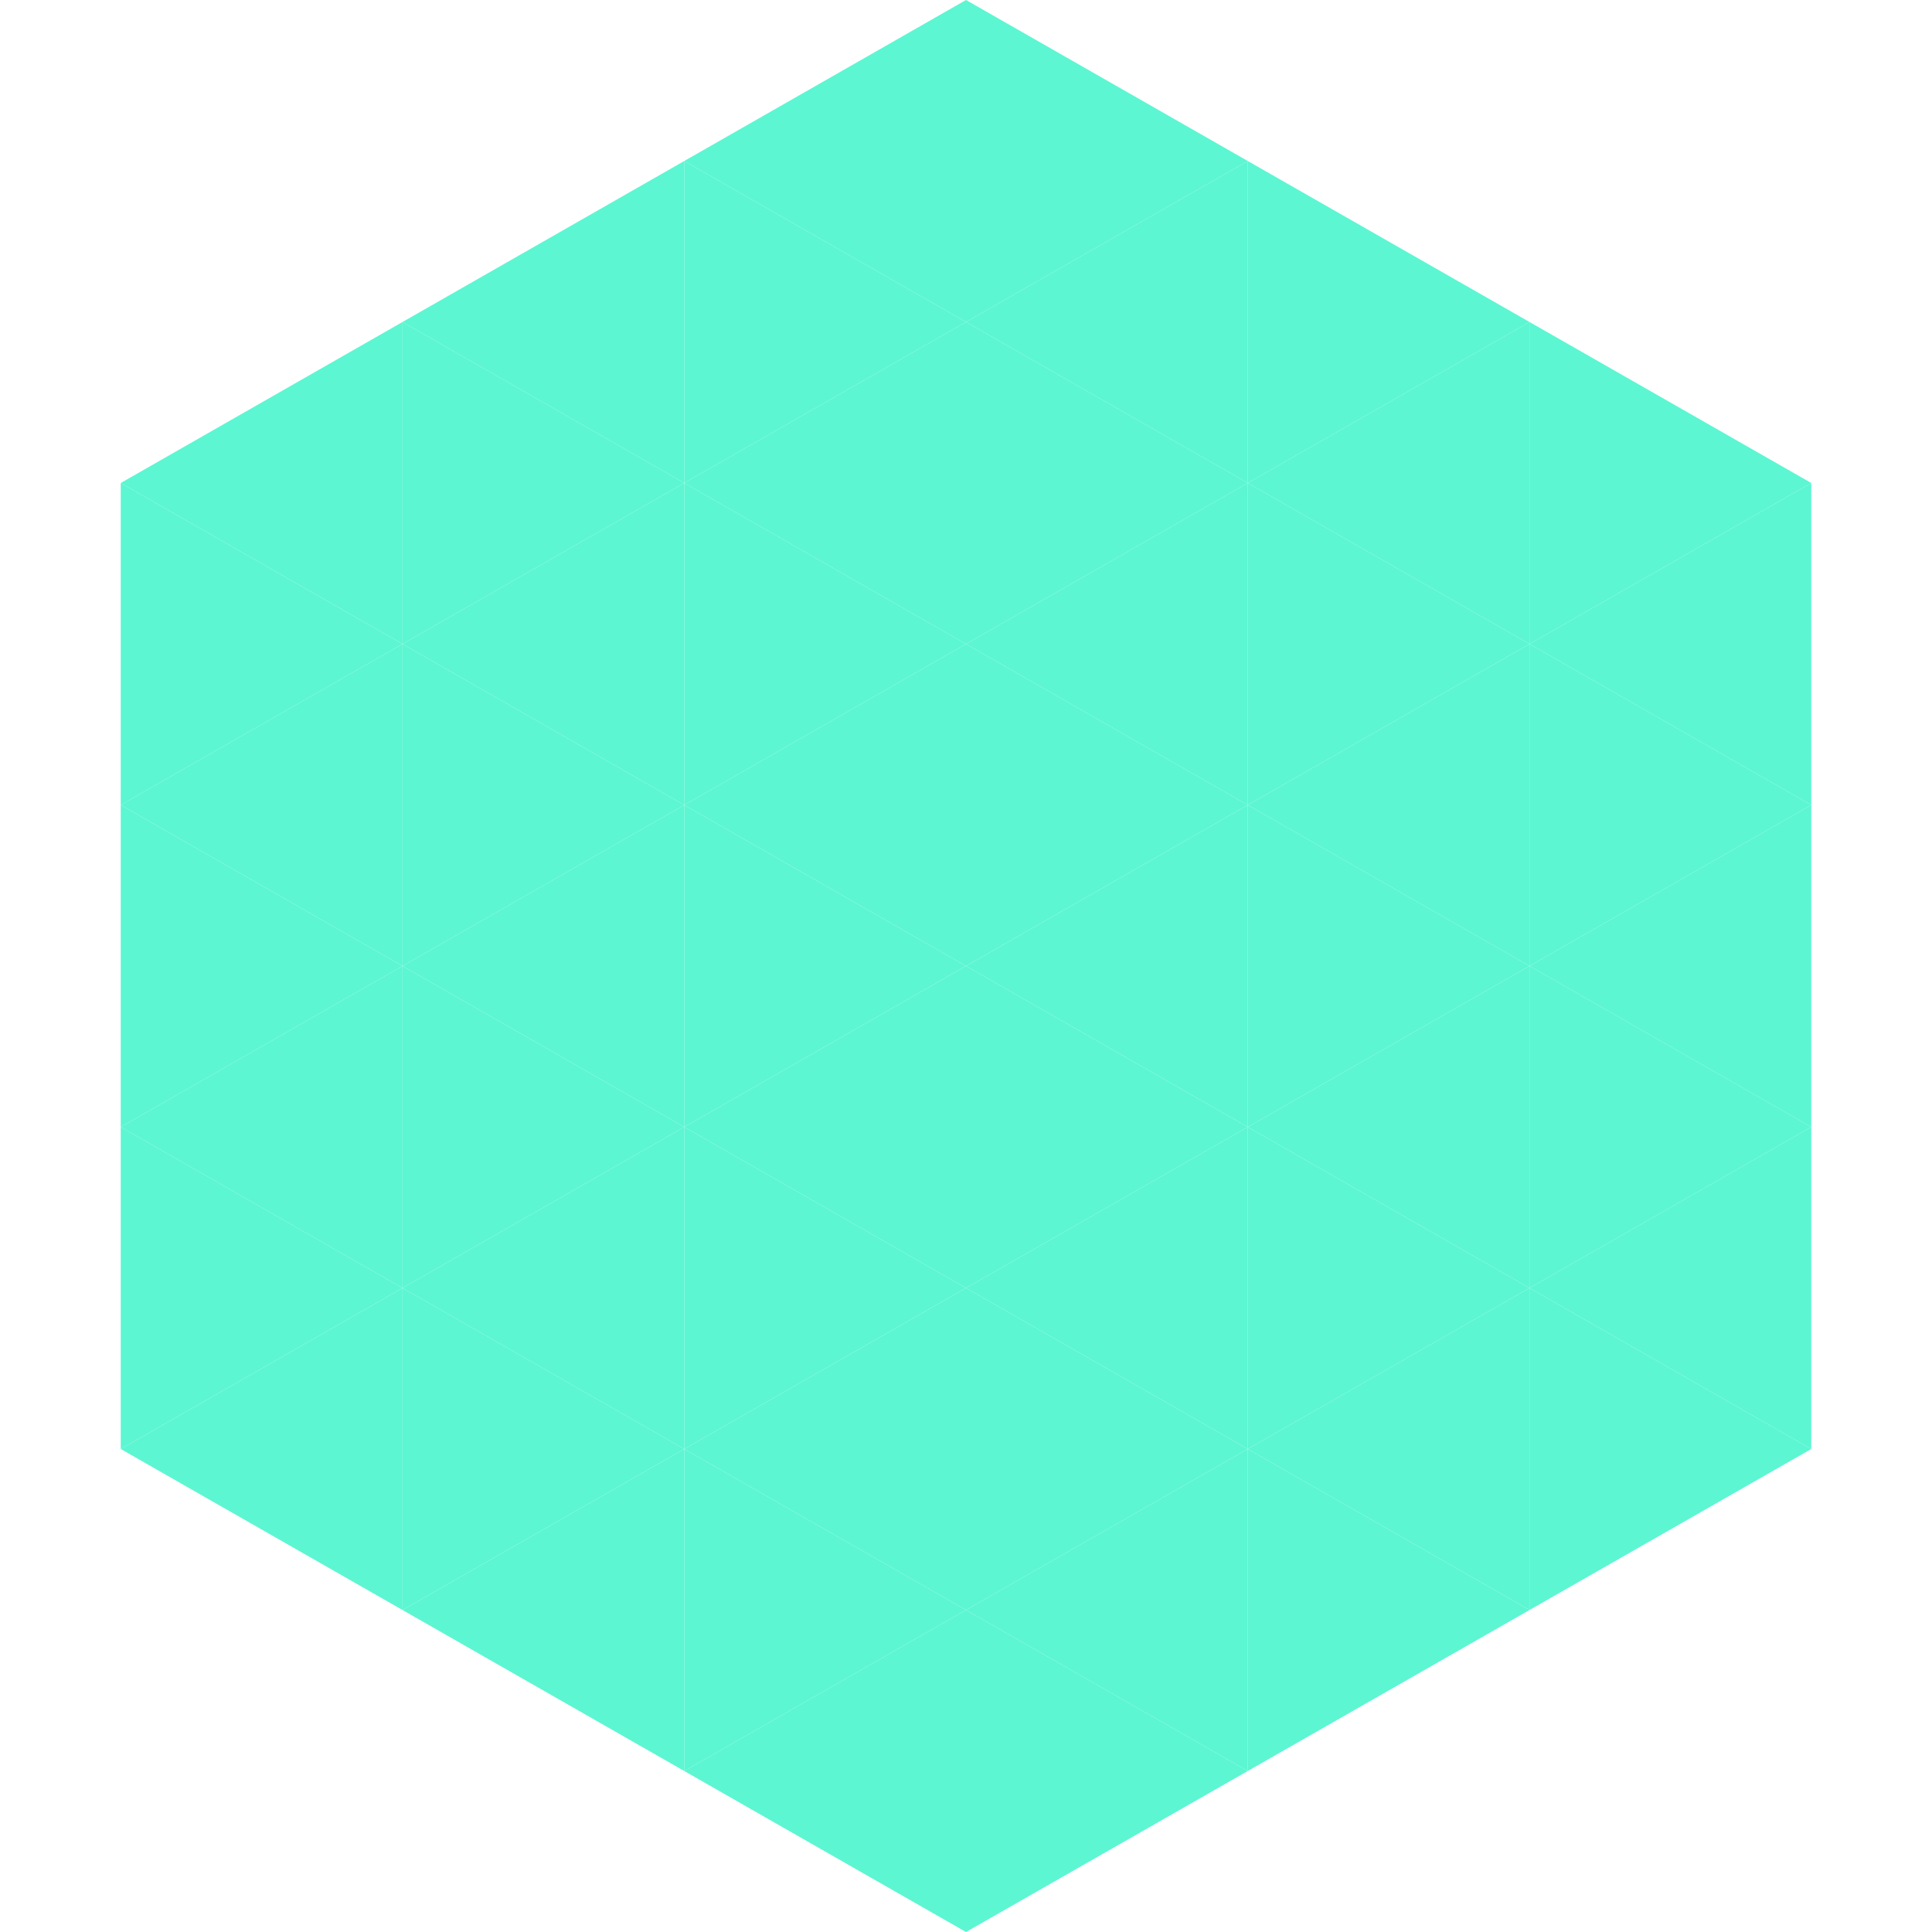
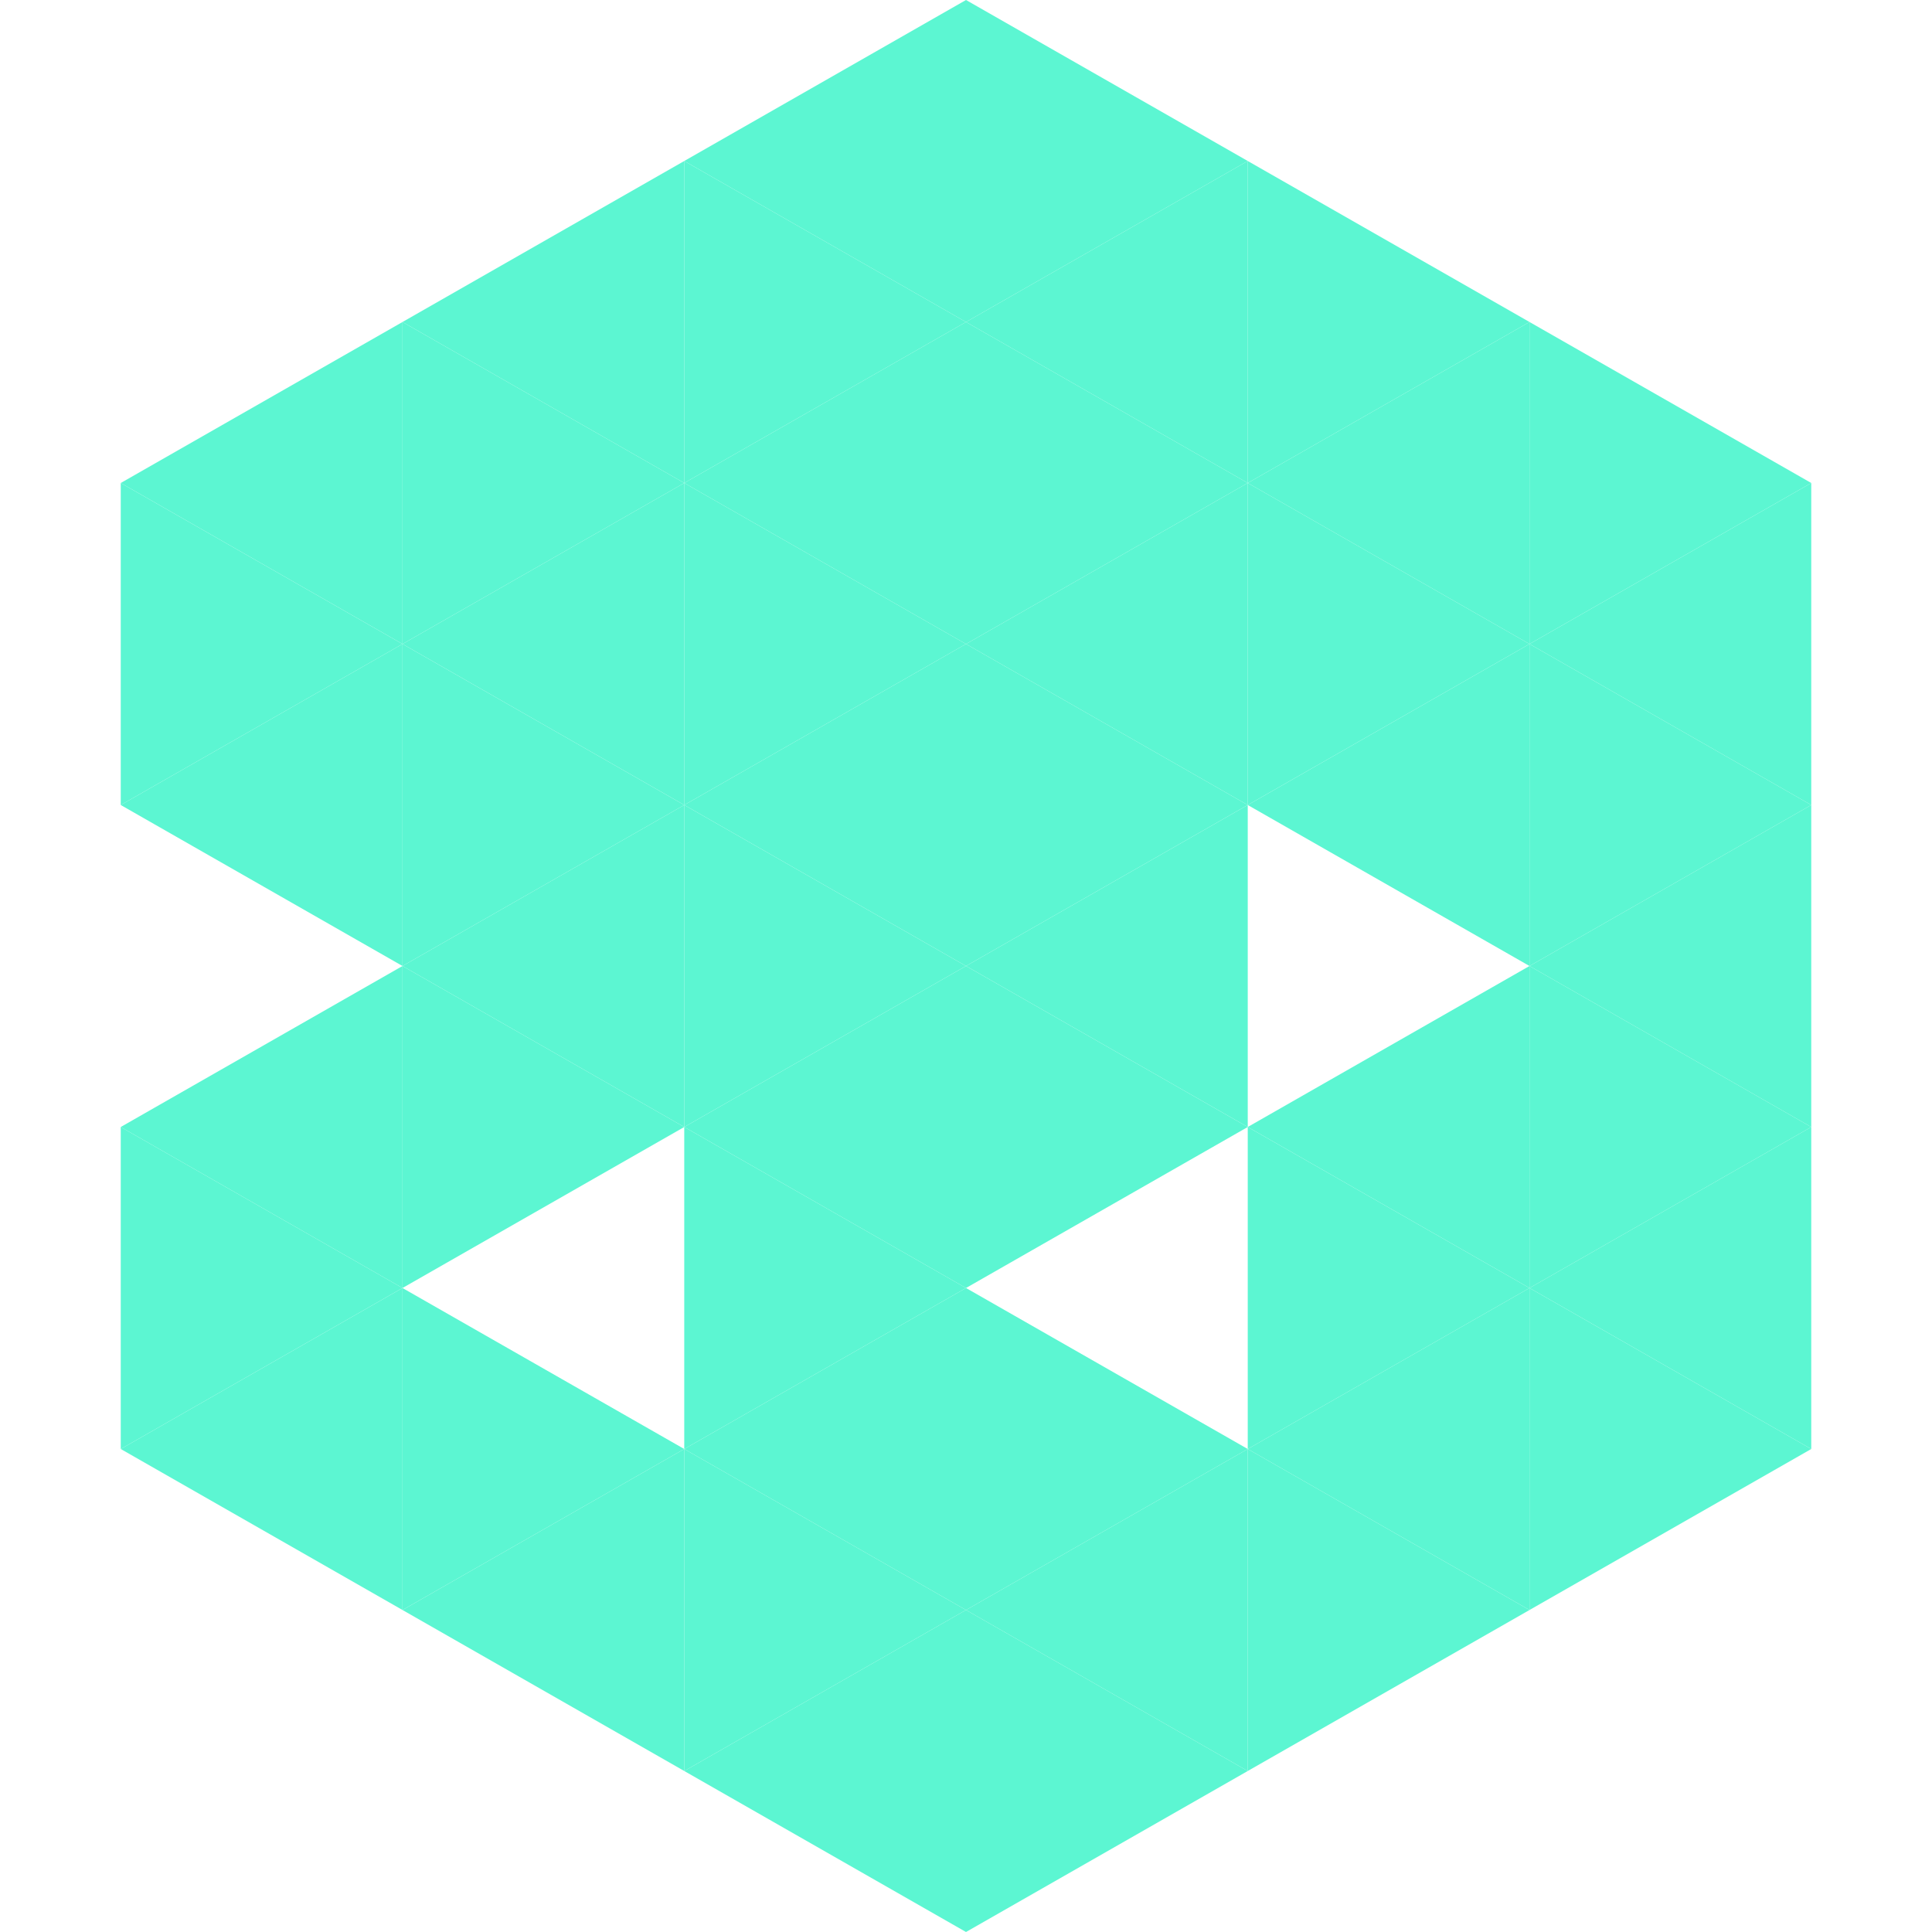
<svg xmlns="http://www.w3.org/2000/svg" width="240" height="240">
  <polygon points="50,40 15,60 50,80" style="fill:rgb(92,246,210)" />
  <polygon points="190,40 225,60 190,80" style="fill:rgb(92,246,210)" />
  <polygon points="15,60 50,80 15,100" style="fill:rgb(92,246,210)" />
  <polygon points="225,60 190,80 225,100" style="fill:rgb(92,246,210)" />
  <polygon points="50,80 15,100 50,120" style="fill:rgb(92,246,210)" />
  <polygon points="190,80 225,100 190,120" style="fill:rgb(92,246,210)" />
-   <polygon points="15,100 50,120 15,140" style="fill:rgb(92,246,210)" />
  <polygon points="225,100 190,120 225,140" style="fill:rgb(92,246,210)" />
  <polygon points="50,120 15,140 50,160" style="fill:rgb(92,246,210)" />
  <polygon points="190,120 225,140 190,160" style="fill:rgb(92,246,210)" />
  <polygon points="15,140 50,160 15,180" style="fill:rgb(92,246,210)" />
  <polygon points="225,140 190,160 225,180" style="fill:rgb(92,246,210)" />
  <polygon points="50,160 15,180 50,200" style="fill:rgb(92,246,210)" />
  <polygon points="190,160 225,180 190,200" style="fill:rgb(92,246,210)" />
  <polygon points="15,180 50,200 15,220" style="fill:rgb(255,255,255); fill-opacity:0" />
  <polygon points="225,180 190,200 225,220" style="fill:rgb(255,255,255); fill-opacity:0" />
  <polygon points="50,0 85,20 50,40" style="fill:rgb(255,255,255); fill-opacity:0" />
  <polygon points="190,0 155,20 190,40" style="fill:rgb(255,255,255); fill-opacity:0" />
  <polygon points="85,20 50,40 85,60" style="fill:rgb(92,246,210)" />
  <polygon points="155,20 190,40 155,60" style="fill:rgb(92,246,210)" />
  <polygon points="50,40 85,60 50,80" style="fill:rgb(92,246,210)" />
  <polygon points="190,40 155,60 190,80" style="fill:rgb(92,246,210)" />
  <polygon points="85,60 50,80 85,100" style="fill:rgb(92,246,210)" />
  <polygon points="155,60 190,80 155,100" style="fill:rgb(92,246,210)" />
  <polygon points="50,80 85,100 50,120" style="fill:rgb(92,246,210)" />
  <polygon points="190,80 155,100 190,120" style="fill:rgb(92,246,210)" />
  <polygon points="85,100 50,120 85,140" style="fill:rgb(92,246,210)" />
-   <polygon points="155,100 190,120 155,140" style="fill:rgb(92,246,210)" />
  <polygon points="50,120 85,140 50,160" style="fill:rgb(92,246,210)" />
  <polygon points="190,120 155,140 190,160" style="fill:rgb(92,246,210)" />
-   <polygon points="85,140 50,160 85,180" style="fill:rgb(92,246,210)" />
  <polygon points="155,140 190,160 155,180" style="fill:rgb(92,246,210)" />
  <polygon points="50,160 85,180 50,200" style="fill:rgb(92,246,210)" />
  <polygon points="190,160 155,180 190,200" style="fill:rgb(92,246,210)" />
  <polygon points="85,180 50,200 85,220" style="fill:rgb(92,246,210)" />
  <polygon points="155,180 190,200 155,220" style="fill:rgb(92,246,210)" />
  <polygon points="120,0 85,20 120,40" style="fill:rgb(92,246,210)" />
  <polygon points="120,0 155,20 120,40" style="fill:rgb(92,246,210)" />
  <polygon points="85,20 120,40 85,60" style="fill:rgb(92,246,210)" />
  <polygon points="155,20 120,40 155,60" style="fill:rgb(92,246,210)" />
  <polygon points="120,40 85,60 120,80" style="fill:rgb(92,246,210)" />
  <polygon points="120,40 155,60 120,80" style="fill:rgb(92,246,210)" />
  <polygon points="85,60 120,80 85,100" style="fill:rgb(92,246,210)" />
  <polygon points="155,60 120,80 155,100" style="fill:rgb(92,246,210)" />
  <polygon points="120,80 85,100 120,120" style="fill:rgb(92,246,210)" />
  <polygon points="120,80 155,100 120,120" style="fill:rgb(92,246,210)" />
  <polygon points="85,100 120,120 85,140" style="fill:rgb(92,246,210)" />
  <polygon points="155,100 120,120 155,140" style="fill:rgb(92,246,210)" />
  <polygon points="120,120 85,140 120,160" style="fill:rgb(92,246,210)" />
  <polygon points="120,120 155,140 120,160" style="fill:rgb(92,246,210)" />
  <polygon points="85,140 120,160 85,180" style="fill:rgb(92,246,210)" />
-   <polygon points="155,140 120,160 155,180" style="fill:rgb(92,246,210)" />
  <polygon points="120,160 85,180 120,200" style="fill:rgb(92,246,210)" />
  <polygon points="120,160 155,180 120,200" style="fill:rgb(92,246,210)" />
  <polygon points="85,180 120,200 85,220" style="fill:rgb(92,246,210)" />
  <polygon points="155,180 120,200 155,220" style="fill:rgb(92,246,210)" />
  <polygon points="120,200 85,220 120,240" style="fill:rgb(92,246,210)" />
  <polygon points="120,200 155,220 120,240" style="fill:rgb(92,246,210)" />
  <polygon points="85,220 120,240 85,260" style="fill:rgb(255,255,255); fill-opacity:0" />
  <polygon points="155,220 120,240 155,260" style="fill:rgb(255,255,255); fill-opacity:0" />
</svg>